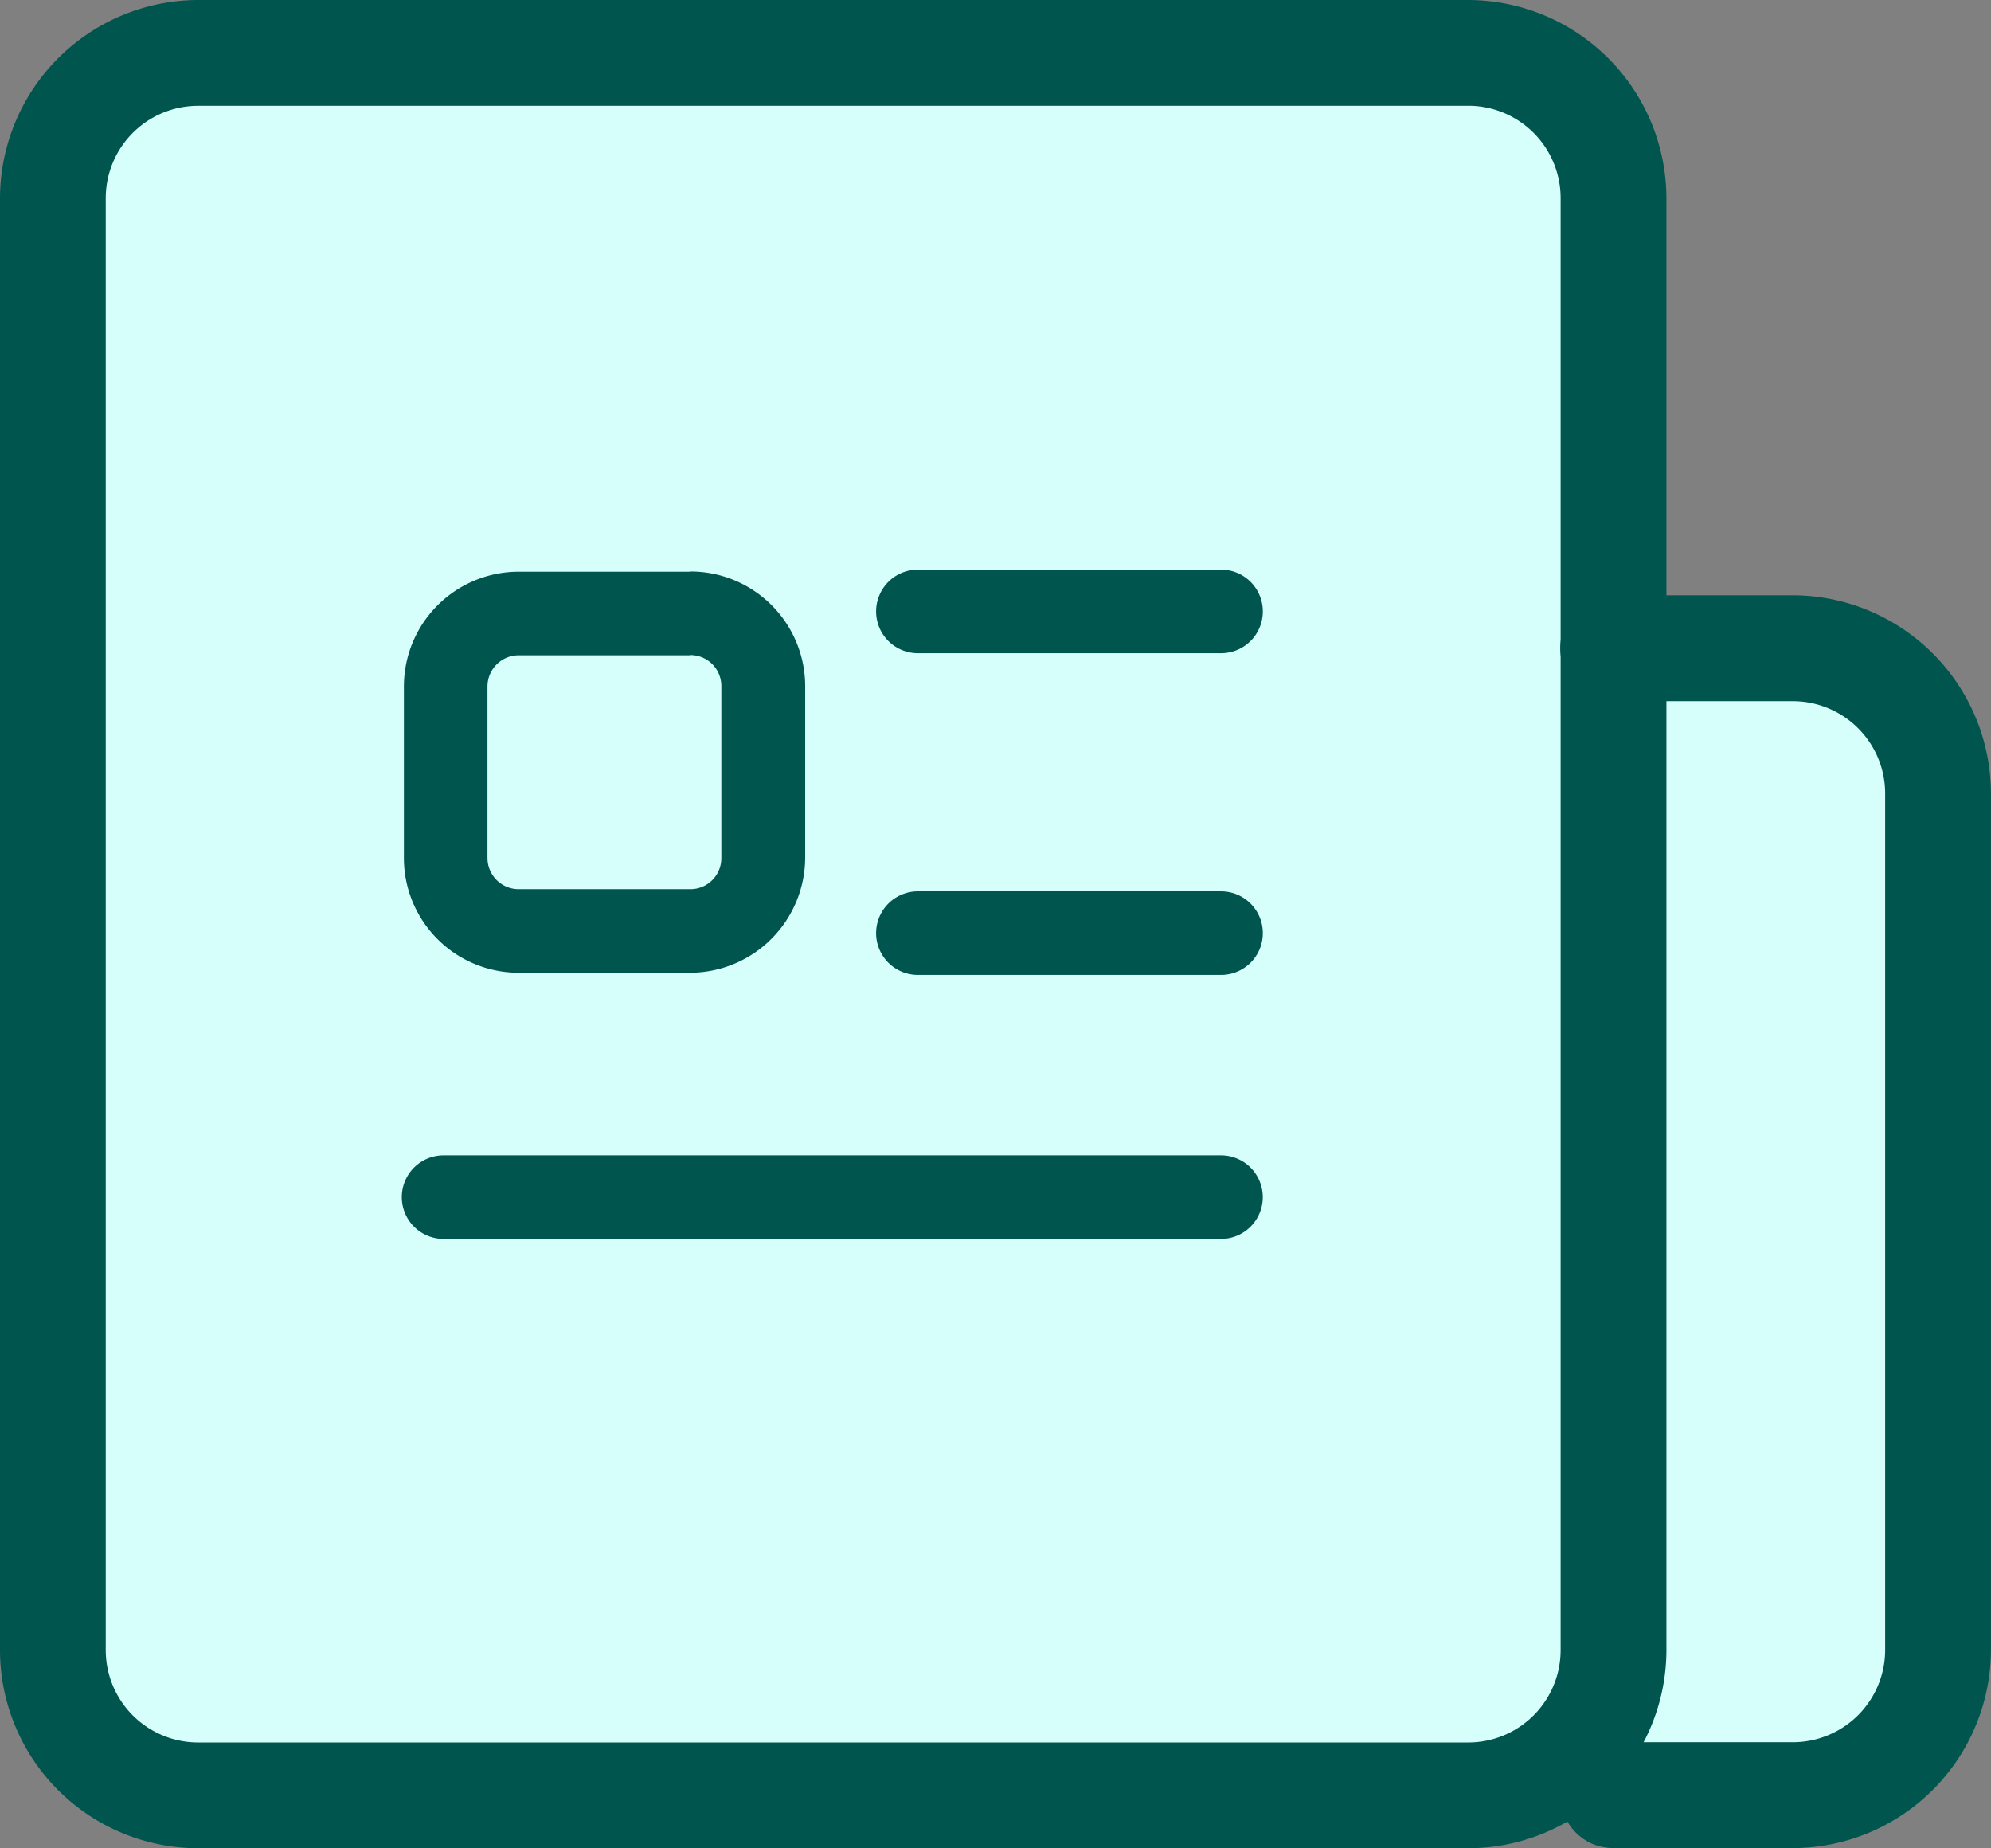
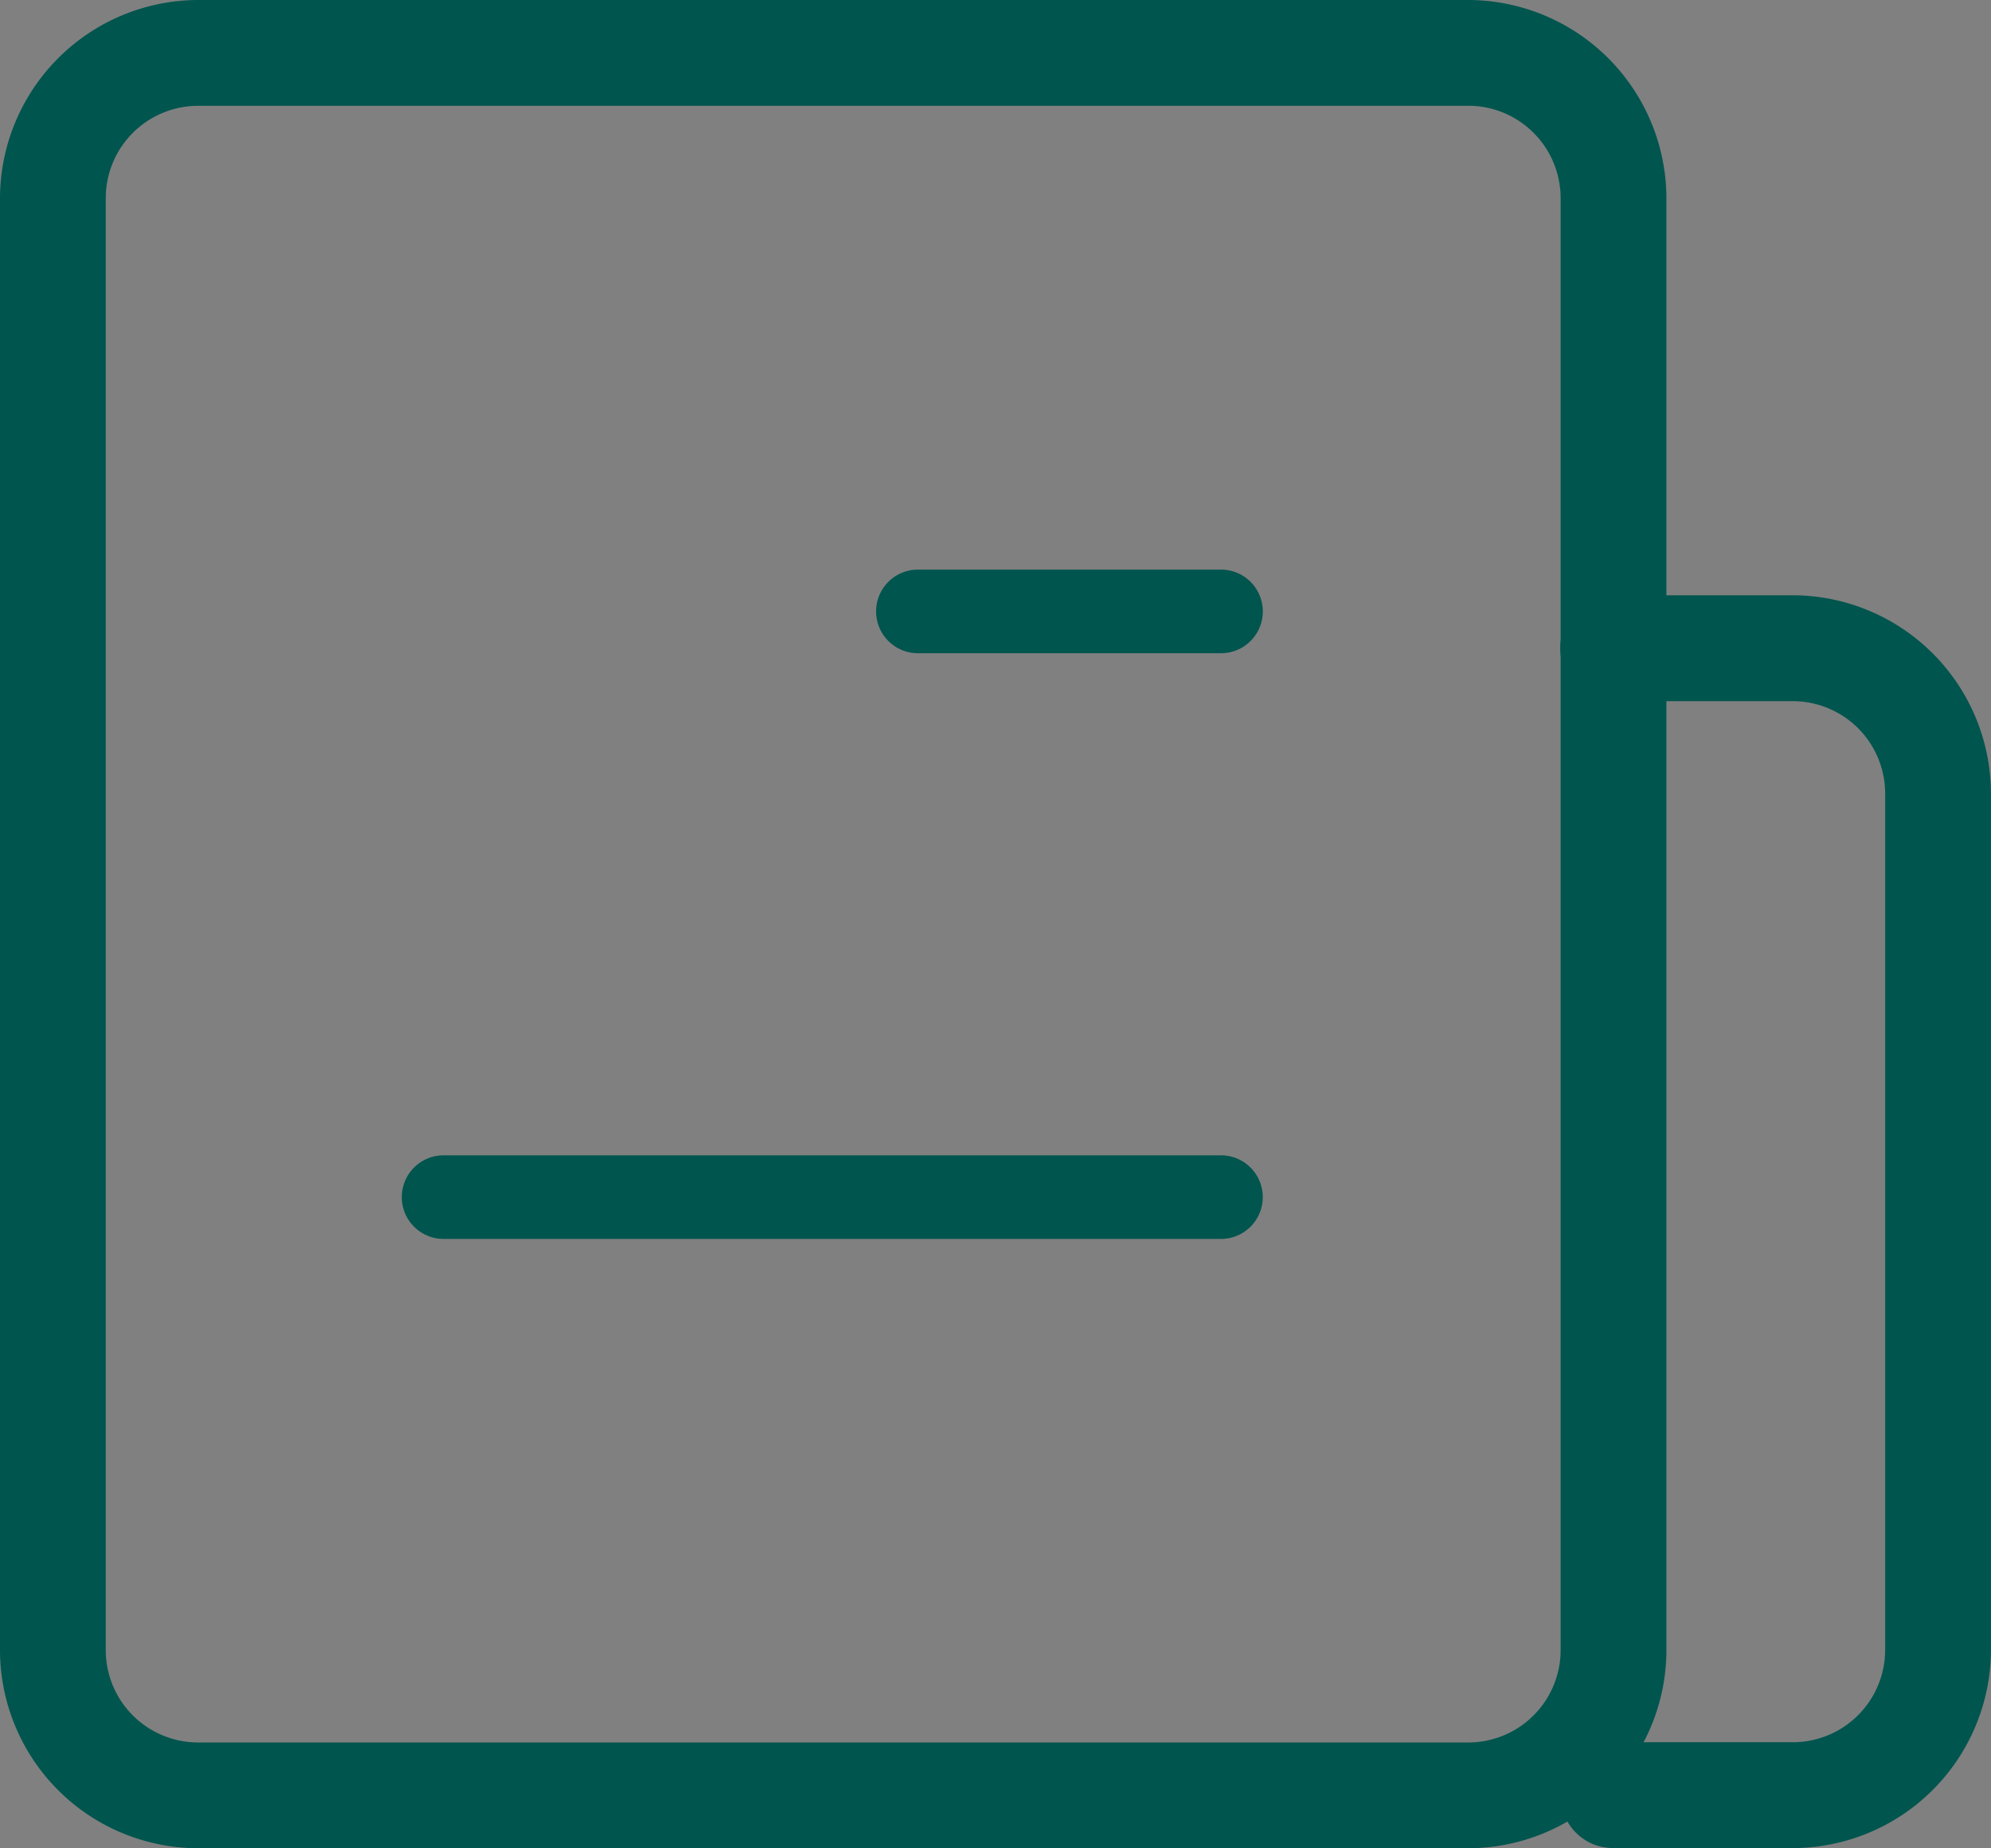
<svg xmlns="http://www.w3.org/2000/svg" width="43.098" height="40" viewBox="0 0 43.098 40">
  <rect x="0" y="0" width="43.098" height="40" fill="#808080" stroke="none" />
  <defs>
    <style>.a{fill:#d6fffc;}.b{fill:#d6fffc;}.c{fill:#00554E;}</style>
  </defs>
  <g transform="translate(0 0)">
-     <path class="a" d="M5.35,0H28.384c5.2,0,4.951,4.213,4.951,9.41V34.052c0,5.2-4.213,4.929-9.41,4.929H9.41c-5.2,0-9.41.268-9.41-4.929V9.41C0,4.213.153,0,5.35,0Z" transform="translate(1.351 0.51)" />
-     <path class="b" d="M2,0H4.529a2,2,0,0,1,2,2V23.367a2,2,0,0,1-2,2H2a2,2,0,0,1-2-2V2A2,2,0,0,1,2,0Z" transform="translate(34.681 13.61)" />
    <path class="c" d="M31.749,40H4.266A4.294,4.294,0,0,1,0,35.711V4.289A4.3,4.3,0,0,1,4.289,0H31.772a4.3,4.3,0,0,1,4.3,4.289V35.711A4.294,4.294,0,0,1,31.772,40ZM4.289,2.29a2,2,0,0,0-2,2V35.711a2,2,0,0,0,2,2H31.772a2,2,0,0,0,2.01-2V4.289a2,2,0,0,0-2.021-2H4.277Z" transform="translate(0 0)" />
-     <path class="c" d="M21.471,23.409a.67.67,0,0,1,.67.67h0V27.8a.67.67,0,0,1-.664.676H17.755a.676.676,0,0,1-.676-.676h0v-3.71a.676.676,0,0,1,.676-.676h3.716m0-1.809H17.755a2.485,2.485,0,0,0-2.485,2.485V27.8a2.485,2.485,0,0,0,2.485,2.485h3.716A2.5,2.5,0,0,0,23.956,27.8V24.085A2.485,2.485,0,0,0,21.471,21.6Z" transform="translate(-6.527 -9.232)" />
    <path class="c" d="M40.586,23.339H34.025a.9.9,0,1,1,0-1.809h6.562a.9.9,0,1,1,0,1.809Z" transform="translate(-14.156 -9.202)" />
-     <path class="c" d="M40.586,35.5H34.025a.9.9,0,1,1,0-1.809h6.562a.9.9,0,1,1,0,1.809Z" transform="translate(-14.156 -14.4)" />
    <path class="c" d="M32.923,45.479H16.095a.9.9,0,1,1,0-1.809H32.923a.9.9,0,1,1,0,1.809Z" transform="translate(-6.493 -18.666)" />
    <path class="c" d="M64.024,22.5H60.141a1.145,1.145,0,0,0-.452,2.2,1.225,1.225,0,0,0,.452.092h3.888a2,2,0,0,1,1.993,2h0V45.323a2,2,0,0,1-2,2H60.141a1.225,1.225,0,0,0-.452.092,1.147,1.147,0,0,0-.006,2.107,1.225,1.225,0,0,0,.452.092h3.888a4.3,4.3,0,0,0,4.289-4.294V26.794A4.3,4.3,0,0,0,64.024,22.5Z" transform="translate(-25.215 -9.617)" />
  </g>
</svg>